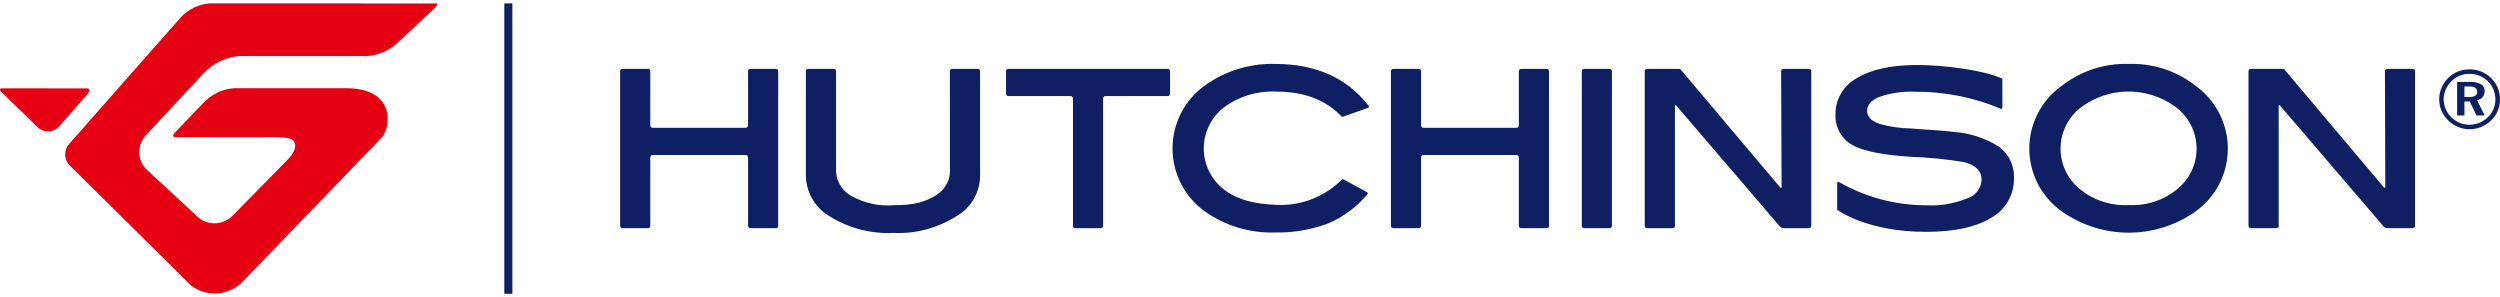
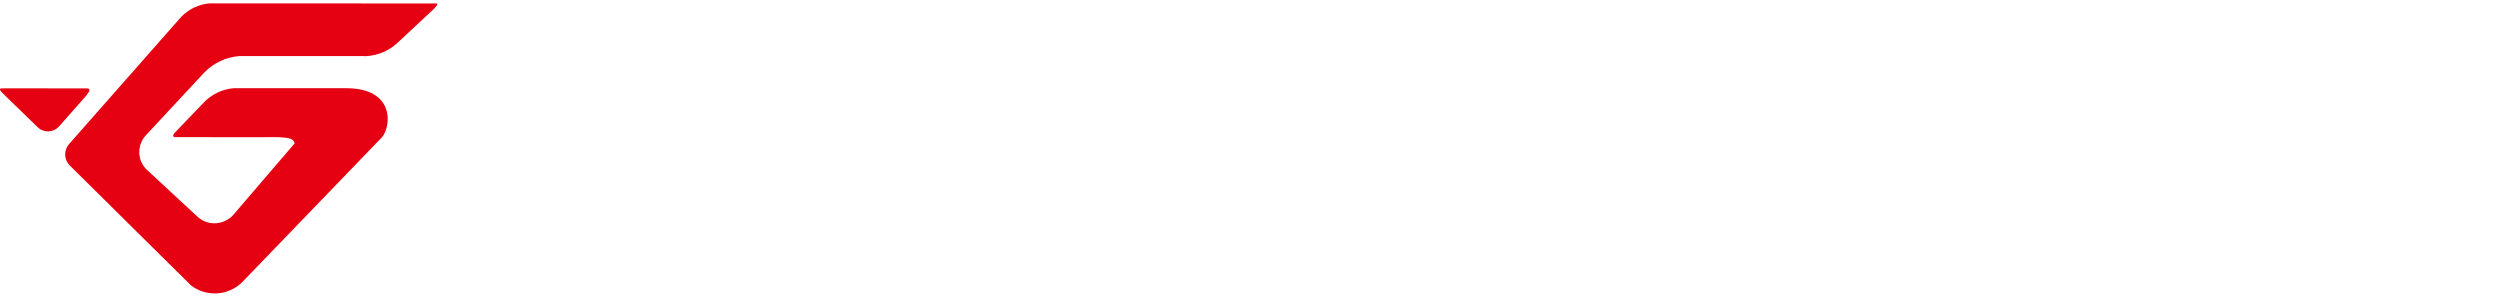
<svg xmlns="http://www.w3.org/2000/svg" width="286" height="34" viewBox="0 0 286 34" fill="none">
-   <path d="M282.519 7.935C282.984 7.932 283.444 8.021 283.875 8.195C284.717 8.547 285.389 9.214 285.748 10.053C286.087 10.896 286.085 11.839 285.741 12.681C285.567 13.095 285.308 13.469 284.981 13.778C284.652 14.098 284.263 14.352 283.836 14.524C283.418 14.696 282.971 14.784 282.519 14.784C282.063 14.785 281.611 14.695 281.19 14.519C280.765 14.341 280.379 14.08 280.056 13.752C279.734 13.437 279.478 13.061 279.303 12.646C279.129 12.238 279.041 11.798 279.042 11.354C279.042 10.902 279.134 10.455 279.311 10.039C279.495 9.614 279.759 9.23 280.091 8.907C280.404 8.592 280.779 8.345 281.192 8.181C281.614 8.013 282.064 7.93 282.518 7.935M282.518 8.447C282.134 8.445 281.753 8.516 281.396 8.656C281.046 8.798 280.727 9.01 280.46 9.279C280.177 9.555 279.95 9.884 279.791 10.246C279.636 10.597 279.556 10.977 279.556 11.361C279.557 11.739 279.633 12.113 279.781 12.461C279.927 12.813 280.143 13.132 280.414 13.399C280.689 13.674 281.013 13.894 281.369 14.048C281.718 14.193 282.091 14.268 282.468 14.269C282.863 14.27 283.255 14.198 283.623 14.056C283.988 13.909 284.32 13.692 284.603 13.419C284.878 13.16 285.097 12.847 285.245 12.499C285.396 12.155 285.473 11.782 285.47 11.406C285.473 11.015 285.402 10.627 285.259 10.264C285.115 9.908 284.901 9.585 284.63 9.313C284.349 9.038 284.018 8.82 283.655 8.669C283.293 8.52 282.905 8.444 282.513 8.447M281.092 9.373H282.597C283.024 9.347 283.45 9.438 283.829 9.637C283.962 9.716 284.071 9.831 284.145 9.967C284.218 10.104 284.254 10.258 284.247 10.413C284.255 10.665 284.175 10.911 284.02 11.108C283.855 11.301 283.628 11.429 283.378 11.471L284.247 13.21H283.313L282.539 11.607H281.931V13.211H281.095L281.092 9.373ZM281.928 9.891V11.095H282.48C282.716 11.113 282.953 11.065 283.164 10.957C283.237 10.909 283.296 10.842 283.334 10.764C283.373 10.685 283.389 10.598 283.382 10.51C283.389 10.419 283.372 10.327 283.332 10.244C283.292 10.162 283.231 10.091 283.156 10.039C282.935 9.924 282.687 9.873 282.439 9.892L281.928 9.891ZM85.577 14.355C85.576 14.424 85.548 14.49 85.499 14.539C85.45 14.588 85.384 14.616 85.315 14.617H74.653C74.583 14.616 74.517 14.588 74.468 14.539C74.42 14.49 74.392 14.424 74.392 14.355V8.14C74.392 8.106 74.385 8.072 74.372 8.04C74.359 8.009 74.339 7.98 74.315 7.956C74.291 7.931 74.262 7.912 74.23 7.899C74.198 7.886 74.164 7.88 74.13 7.88H71.203C71.169 7.88 71.135 7.886 71.103 7.899C71.071 7.912 71.042 7.931 71.018 7.956C70.994 7.98 70.975 8.009 70.962 8.04C70.949 8.072 70.942 8.106 70.942 8.14V25.842C70.942 25.876 70.949 25.91 70.962 25.942C70.975 25.973 70.994 26.002 71.018 26.026C71.042 26.051 71.071 26.07 71.103 26.083C71.135 26.096 71.169 26.103 71.203 26.102H74.13C74.164 26.103 74.198 26.096 74.23 26.083C74.262 26.07 74.291 26.051 74.315 26.026C74.339 26.002 74.359 25.973 74.372 25.942C74.385 25.91 74.392 25.876 74.392 25.842V17.99C74.392 17.921 74.42 17.855 74.469 17.806C74.518 17.757 74.584 17.73 74.653 17.729H85.315C85.384 17.73 85.45 17.757 85.499 17.806C85.548 17.855 85.576 17.921 85.577 17.99V25.842C85.577 25.911 85.604 25.977 85.653 26.026C85.702 26.075 85.768 26.102 85.837 26.102H88.764C88.834 26.102 88.9 26.075 88.949 26.026C88.998 25.977 89.026 25.911 89.026 25.842V8.14C89.026 8.071 88.998 8.005 88.949 7.956C88.9 7.907 88.834 7.88 88.764 7.88H85.837C85.768 7.88 85.702 7.907 85.653 7.956C85.604 8.005 85.577 8.071 85.577 8.14V14.355ZM108.669 19.158C108.733 19.809 108.604 20.464 108.299 21.043C107.994 21.621 107.526 22.097 106.952 22.412C105.886 23.053 104.667 23.482 102.181 23.482C100.513 23.603 98.846 23.231 97.388 22.412C96.817 22.093 96.349 21.617 96.04 21.04C95.731 20.464 95.594 19.81 95.645 19.158V8.139C95.644 8.069 95.616 8.003 95.567 7.954C95.518 7.905 95.451 7.878 95.382 7.877H92.455C92.385 7.877 92.319 7.905 92.27 7.954C92.221 8.003 92.193 8.069 92.193 8.139V19.869C92.167 20.875 92.418 21.87 92.919 22.743C93.421 23.615 94.153 24.333 95.036 24.817C97.179 26.129 99.667 26.766 102.177 26.644C104.672 26.77 107.147 26.133 109.27 24.817C110.162 24.343 110.902 23.628 111.406 22.753C111.909 21.877 112.156 20.878 112.118 19.869V8.139C112.117 8.07 112.09 8.004 112.041 7.955C111.992 7.905 111.926 7.878 111.857 7.877H108.93C108.86 7.878 108.794 7.905 108.745 7.954C108.695 8.003 108.667 8.069 108.666 8.139L108.669 19.158ZM133.854 8.14C133.854 8.106 133.847 8.072 133.834 8.04C133.821 8.009 133.802 7.98 133.778 7.956C133.753 7.931 133.724 7.912 133.693 7.899C133.661 7.886 133.627 7.88 133.593 7.88H115.349C115.315 7.88 115.281 7.886 115.249 7.899C115.217 7.912 115.188 7.931 115.164 7.956C115.14 7.98 115.12 8.009 115.107 8.04C115.094 8.072 115.087 8.106 115.087 8.14V10.727C115.087 10.761 115.094 10.795 115.107 10.827C115.12 10.859 115.14 10.888 115.164 10.912C115.188 10.936 115.217 10.955 115.249 10.968C115.281 10.981 115.315 10.988 115.349 10.988H122.483C122.552 10.989 122.619 11.016 122.667 11.065C122.716 11.114 122.744 11.181 122.745 11.25V25.841C122.745 25.91 122.773 25.977 122.821 26.026C122.87 26.075 122.936 26.103 123.006 26.104H125.933C126.002 26.103 126.069 26.075 126.118 26.026C126.167 25.977 126.194 25.91 126.194 25.841V11.251C126.195 11.181 126.223 11.115 126.272 11.066C126.321 11.017 126.387 10.989 126.456 10.989H133.593C133.627 10.989 133.661 10.982 133.693 10.969C133.724 10.956 133.753 10.937 133.778 10.913C133.802 10.888 133.821 10.86 133.834 10.828C133.847 10.796 133.854 10.762 133.854 10.728V8.14ZM139.978 12.316C141.689 11.034 143.792 10.384 145.928 10.476C149.138 10.476 151.597 11.368 153.487 13.329C153.558 13.403 153.65 13.344 153.785 13.295L156.45 12.358C156.586 12.311 156.652 12.215 156.599 12.145C154.149 8.926 150.499 7.315 145.928 7.315C143.055 7.222 140.232 8.074 137.89 9.74C136.734 10.556 135.79 11.636 135.137 12.892C134.484 14.147 134.141 15.54 134.136 16.955C134.132 18.37 134.466 19.765 135.111 21.024C135.756 22.284 136.693 23.37 137.843 24.193C140.204 25.854 143.043 26.697 145.928 26.594C147.958 26.632 149.978 26.29 151.883 25.586C153.659 24.836 155.23 23.671 156.462 22.188C156.514 22.129 156.452 22.021 156.328 21.955L153.813 20.583C153.687 20.513 153.594 20.439 153.522 20.523C152.558 21.5 151.4 22.264 150.122 22.765C148.845 23.267 147.477 23.495 146.106 23.436C143.528 23.366 141.46 22.827 139.955 21.631C139.253 21.073 138.687 20.364 138.298 19.556C137.909 18.748 137.709 17.862 137.711 16.966C137.714 16.069 137.919 15.185 138.312 14.379C138.706 13.573 139.276 12.867 139.981 12.313M173.756 14.355C173.755 14.424 173.727 14.49 173.678 14.539C173.629 14.588 173.562 14.616 173.493 14.617H162.833C162.799 14.617 162.765 14.61 162.733 14.597C162.702 14.583 162.673 14.564 162.649 14.54C162.624 14.515 162.605 14.487 162.592 14.455C162.579 14.423 162.572 14.389 162.572 14.355V8.14C162.572 8.071 162.543 8.005 162.494 7.956C162.444 7.907 162.378 7.88 162.308 7.88H159.381C159.347 7.879 159.313 7.886 159.281 7.899C159.249 7.912 159.22 7.931 159.196 7.955C159.172 7.98 159.152 8.009 159.139 8.04C159.126 8.072 159.119 8.106 159.12 8.14V25.842C159.119 25.876 159.126 25.91 159.139 25.942C159.152 25.973 159.172 26.002 159.196 26.027C159.22 26.051 159.249 26.07 159.281 26.083C159.313 26.096 159.347 26.103 159.381 26.102H162.308C162.378 26.102 162.444 26.075 162.494 26.026C162.543 25.977 162.572 25.911 162.572 25.842V17.99C162.572 17.921 162.6 17.854 162.649 17.805C162.698 17.757 162.764 17.729 162.833 17.729H173.493C173.562 17.729 173.629 17.757 173.678 17.806C173.727 17.855 173.755 17.921 173.756 17.99V25.842C173.755 25.876 173.762 25.91 173.775 25.942C173.788 25.973 173.807 26.002 173.832 26.027C173.856 26.051 173.885 26.07 173.917 26.083C173.948 26.096 173.982 26.103 174.017 26.102H176.944C176.978 26.103 177.012 26.096 177.044 26.083C177.075 26.07 177.104 26.051 177.129 26.027C177.153 26.002 177.172 25.973 177.185 25.942C177.198 25.91 177.205 25.876 177.204 25.842V8.14C177.205 8.106 177.198 8.072 177.185 8.04C177.172 8.009 177.153 7.98 177.129 7.955C177.104 7.931 177.075 7.912 177.044 7.899C177.012 7.886 176.978 7.879 176.944 7.88H174.017C173.982 7.879 173.948 7.886 173.917 7.899C173.885 7.912 173.856 7.931 173.832 7.955C173.807 7.98 173.788 8.009 173.775 8.04C173.762 8.072 173.755 8.106 173.756 8.14V14.355ZM180.958 25.842C180.958 25.876 180.965 25.91 180.978 25.941C180.991 25.973 181.01 26.002 181.034 26.026C181.058 26.05 181.087 26.069 181.119 26.083C181.15 26.096 181.184 26.102 181.218 26.102H184.145C184.215 26.102 184.281 26.075 184.33 26.026C184.379 25.977 184.406 25.911 184.406 25.842V8.14C184.407 8.071 184.379 8.004 184.33 7.955C184.281 7.905 184.215 7.878 184.145 7.877H181.218C181.184 7.877 181.15 7.884 181.118 7.898C181.087 7.911 181.058 7.931 181.034 7.955C181.01 7.979 180.991 8.008 180.978 8.04C180.965 8.072 180.958 8.106 180.958 8.14V25.842ZM203.813 21.372C203.813 21.517 203.736 21.544 203.646 21.434L192.44 8.155C192.374 8.073 192.307 7.993 192.237 7.915C192.142 7.884 192.042 7.872 191.943 7.88H188.422C188.353 7.88 188.286 7.907 188.237 7.956C188.187 8.005 188.159 8.071 188.159 8.14V25.843C188.159 25.913 188.188 25.979 188.237 26.028C188.286 26.077 188.353 26.105 188.422 26.105H191.349C191.418 26.105 191.485 26.077 191.534 26.028C191.583 25.979 191.611 25.913 191.611 25.843V12.155C191.611 12.009 191.688 11.981 191.779 12.091L203.613 25.903C203.725 26.024 203.88 26.096 204.044 26.105H206.948C207.018 26.104 207.084 26.077 207.132 26.028C207.181 25.979 207.209 25.912 207.209 25.843V8.14C207.209 8.071 207.182 8.005 207.133 7.956C207.084 7.907 207.018 7.88 206.948 7.88H204.022C203.953 7.88 203.887 7.908 203.838 7.957C203.789 8.005 203.762 8.072 203.761 8.14L203.813 21.372ZM251.11 9.766C248.949 8.086 246.267 7.219 243.532 7.314C240.792 7.227 238.107 8.094 235.934 9.766C234.771 10.574 233.82 11.65 233.162 12.904C232.504 14.157 232.158 15.551 232.153 16.967C232.148 18.382 232.485 19.779 233.135 21.036C233.785 22.294 234.728 23.377 235.885 24.192C238.115 25.766 240.777 26.613 243.506 26.618C246.235 26.622 248.899 25.784 251.135 24.218C252.29 23.399 253.231 22.315 253.88 21.056C254.529 19.798 254.866 18.402 254.864 16.986C254.861 15.57 254.519 14.175 253.866 12.919C253.213 11.662 252.267 10.581 251.11 9.766ZM249.068 21.641C247.517 22.92 245.54 23.568 243.532 23.456C241.515 23.569 239.528 22.926 237.96 21.651C237.259 21.091 236.695 20.379 236.308 19.569C235.921 18.759 235.723 17.872 235.728 16.975C235.733 16.077 235.941 15.193 236.336 14.387C236.731 13.581 237.304 12.876 238.01 12.323C239.538 11.16 241.395 10.512 243.314 10.472C245.234 10.431 247.116 11 248.692 12.097C249.46 12.62 250.094 13.315 250.544 14.127C250.995 14.94 251.248 15.846 251.285 16.774C251.322 17.702 251.14 18.626 250.755 19.471C250.37 20.316 249.792 21.06 249.068 21.641ZM273.097 7.877C273.028 7.877 272.962 7.905 272.913 7.954C272.864 8.003 272.836 8.069 272.836 8.139L272.879 21.372C272.879 21.516 272.804 21.544 272.712 21.431L261.513 8.155C261.421 8.043 261.329 7.937 261.309 7.917C261.215 7.881 261.114 7.868 261.013 7.877H257.492C257.423 7.878 257.356 7.905 257.307 7.955C257.259 8.003 257.231 8.07 257.23 8.139V25.842C257.231 25.911 257.258 25.977 257.307 26.026C257.356 26.075 257.423 26.102 257.492 26.102H260.419C260.453 26.103 260.487 26.096 260.519 26.083C260.55 26.07 260.579 26.051 260.603 26.026C260.628 26.002 260.647 25.973 260.66 25.942C260.673 25.91 260.68 25.876 260.68 25.842V12.155C260.68 12.009 260.758 11.979 260.852 12.091L272.682 25.905C272.797 26.023 272.952 26.093 273.116 26.102H276.023C276.092 26.102 276.159 26.075 276.208 26.026C276.257 25.977 276.284 25.911 276.284 25.842V8.139C276.284 8.07 276.256 8.004 276.207 7.955C276.159 7.905 276.092 7.878 276.023 7.877H273.097ZM228.682 16.782C227.138 15.81 225.38 15.23 223.561 15.093C222.761 14.995 221.142 14.864 218.615 14.7C217.397 14.675 216.187 14.498 215.013 14.173C214.063 13.845 213.6 13.355 213.6 12.668C213.6 12.011 214.036 11.505 214.932 11.113C216.26 10.64 217.668 10.431 219.076 10.496C222.451 10.471 225.796 11.134 228.905 12.446C228.997 12.486 229.072 12.406 229.072 12.262V9.263C229.072 9.121 229.081 9.007 229.002 8.971C226.946 8.027 222.408 7.436 219.302 7.436C216.382 7.436 214.083 7.937 212.465 8.916C211.711 9.315 211.081 9.913 210.642 10.644C210.203 11.376 209.973 12.213 209.976 13.066C209.934 13.83 210.123 14.589 210.519 15.243C210.915 15.898 211.5 16.418 212.196 16.735C213.415 17.333 215.552 17.738 218.54 17.934C220.595 18.008 222.644 18.21 224.675 18.539C226.033 18.888 226.692 19.555 226.692 20.576C226.672 21.035 226.514 21.478 226.24 21.847C225.966 22.217 225.588 22.496 225.154 22.649C223.637 23.291 221.993 23.578 220.349 23.485C216.84 23.481 213.393 22.558 210.351 20.809C210.252 20.747 210.171 20.809 210.171 20.953V23.734C210.171 23.88 210.16 24.007 210.226 24.031C210.258 24.043 213.555 26.522 220.321 26.522C223.523 26.522 226.018 25.994 227.743 24.944C228.56 24.499 229.24 23.839 229.708 23.034C230.176 22.23 230.415 21.313 230.399 20.382C230.429 19.688 230.288 18.998 229.989 18.371C229.69 17.744 229.241 17.2 228.683 16.787M57.692 0.387H58.615V33.613H57.692V0.387Z" fill="#0F1F64" />
-   <path d="M0.479 10.107C0.162 10.107 0 10.107 0 10.202C0 10.335 0.036 10.395 0.418 10.774L4.348 14.593C4.514 14.743 4.707 14.86 4.918 14.935C5.128 15.01 5.352 15.043 5.575 15.032C5.798 15.02 6.017 14.965 6.219 14.868C6.421 14.771 6.601 14.636 6.75 14.469L9.844 10.964C10.281 10.403 10.246 10.347 10.207 10.241C10.163 10.107 10.04 10.111 9.706 10.111L0.479 10.107ZM21.866 32.664C22.727 33.315 23.795 33.633 24.872 33.559C25.949 33.484 26.963 33.023 27.726 32.26L43.708 15.689C44.758 14.435 45.197 10.104 39.638 10.092H26.726C25.499 10.198 24.345 10.723 23.458 11.577L20.224 14.946C19.859 15.32 19.763 15.434 19.833 15.594C19.949 15.716 19.979 15.69 20.309 15.69L30.079 15.695C33.322 15.627 33.508 15.862 33.719 16.387C33.847 16.694 33.768 17.39 32.936 18.237L26.598 24.685C26.049 25.234 25.304 25.544 24.527 25.545C23.811 25.549 23.119 25.28 22.594 24.792L16.819 19.44C16.552 19.192 16.336 18.894 16.184 18.562C16.032 18.231 15.947 17.873 15.934 17.509C15.921 17.135 15.981 16.762 16.112 16.412C16.243 16.061 16.442 15.74 16.697 15.467L23.407 8.259C24.478 7.173 25.908 6.516 27.429 6.411L41.994 6.418C43.234 6.322 44.411 5.831 45.351 5.017L49.638 1.015C49.919 0.715 50.077 0.508 50.045 0.455C50.003 0.386 49.901 0.396 49.593 0.396L23.96 0.386C22.737 0.495 21.595 1.039 20.739 1.919L7.929 16.449C7.612 16.793 7.442 17.248 7.455 17.716C7.468 18.183 7.665 18.627 8.001 18.952L21.866 32.664Z" fill="#E50012" />
+   <path d="M0.479 10.107C0.162 10.107 0 10.107 0 10.202C0 10.335 0.036 10.395 0.418 10.774L4.348 14.593C4.514 14.743 4.707 14.86 4.918 14.935C5.128 15.01 5.352 15.043 5.575 15.032C5.798 15.02 6.017 14.965 6.219 14.868C6.421 14.771 6.601 14.636 6.75 14.469L9.844 10.964C10.281 10.403 10.246 10.347 10.207 10.241C10.163 10.107 10.04 10.111 9.706 10.111L0.479 10.107ZM21.866 32.664C22.727 33.315 23.795 33.633 24.872 33.559C25.949 33.484 26.963 33.023 27.726 32.26L43.708 15.689C44.758 14.435 45.197 10.104 39.638 10.092H26.726C25.499 10.198 24.345 10.723 23.458 11.577L20.224 14.946C19.859 15.32 19.763 15.434 19.833 15.594C19.949 15.716 19.979 15.69 20.309 15.69L30.079 15.695C33.322 15.627 33.508 15.862 33.719 16.387L26.598 24.685C26.049 25.234 25.304 25.544 24.527 25.545C23.811 25.549 23.119 25.28 22.594 24.792L16.819 19.44C16.552 19.192 16.336 18.894 16.184 18.562C16.032 18.231 15.947 17.873 15.934 17.509C15.921 17.135 15.981 16.762 16.112 16.412C16.243 16.061 16.442 15.74 16.697 15.467L23.407 8.259C24.478 7.173 25.908 6.516 27.429 6.411L41.994 6.418C43.234 6.322 44.411 5.831 45.351 5.017L49.638 1.015C49.919 0.715 50.077 0.508 50.045 0.455C50.003 0.386 49.901 0.396 49.593 0.396L23.96 0.386C22.737 0.495 21.595 1.039 20.739 1.919L7.929 16.449C7.612 16.793 7.442 17.248 7.455 17.716C7.468 18.183 7.665 18.627 8.001 18.952L21.866 32.664Z" fill="#E50012" />
</svg>